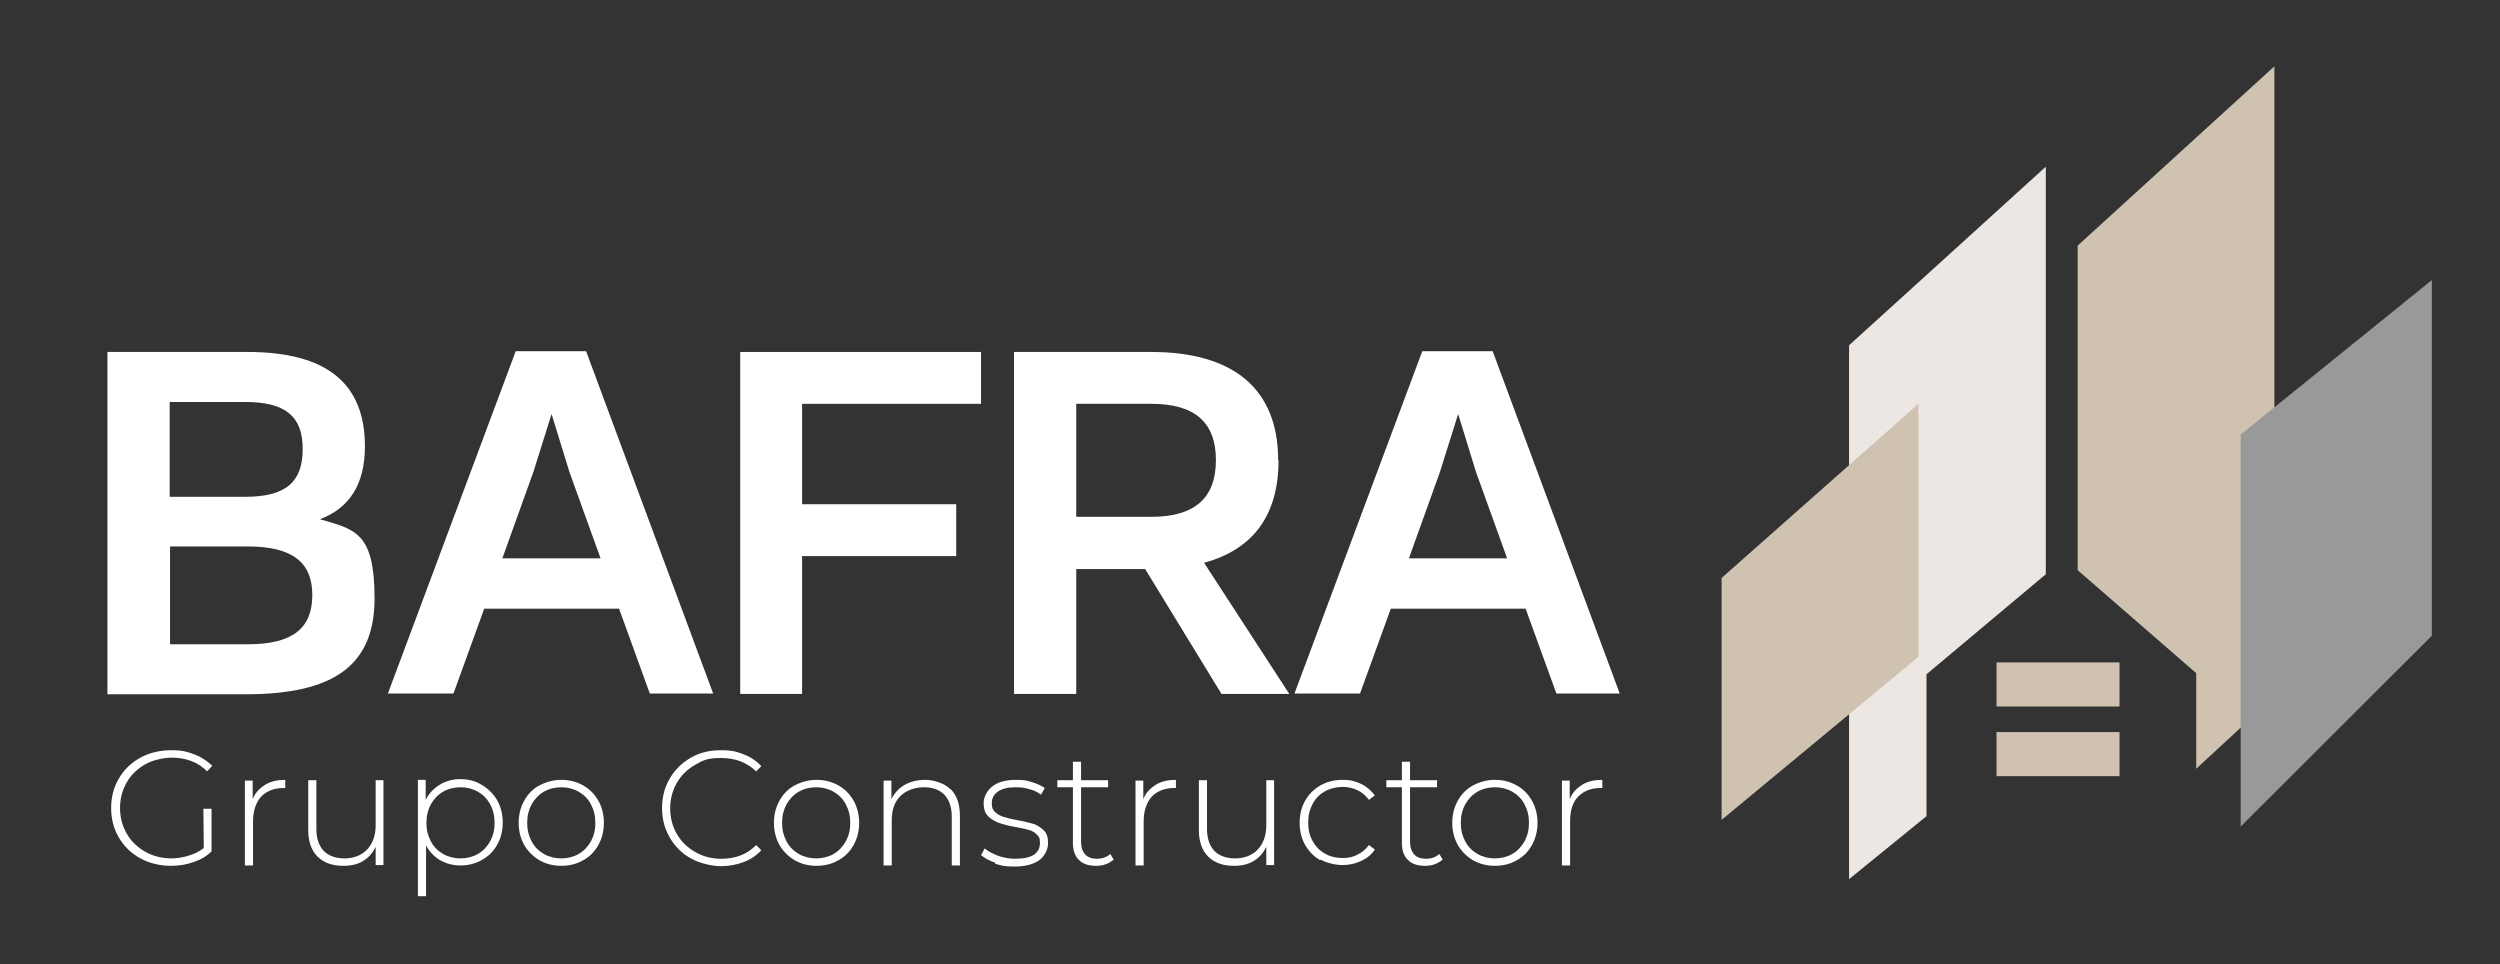
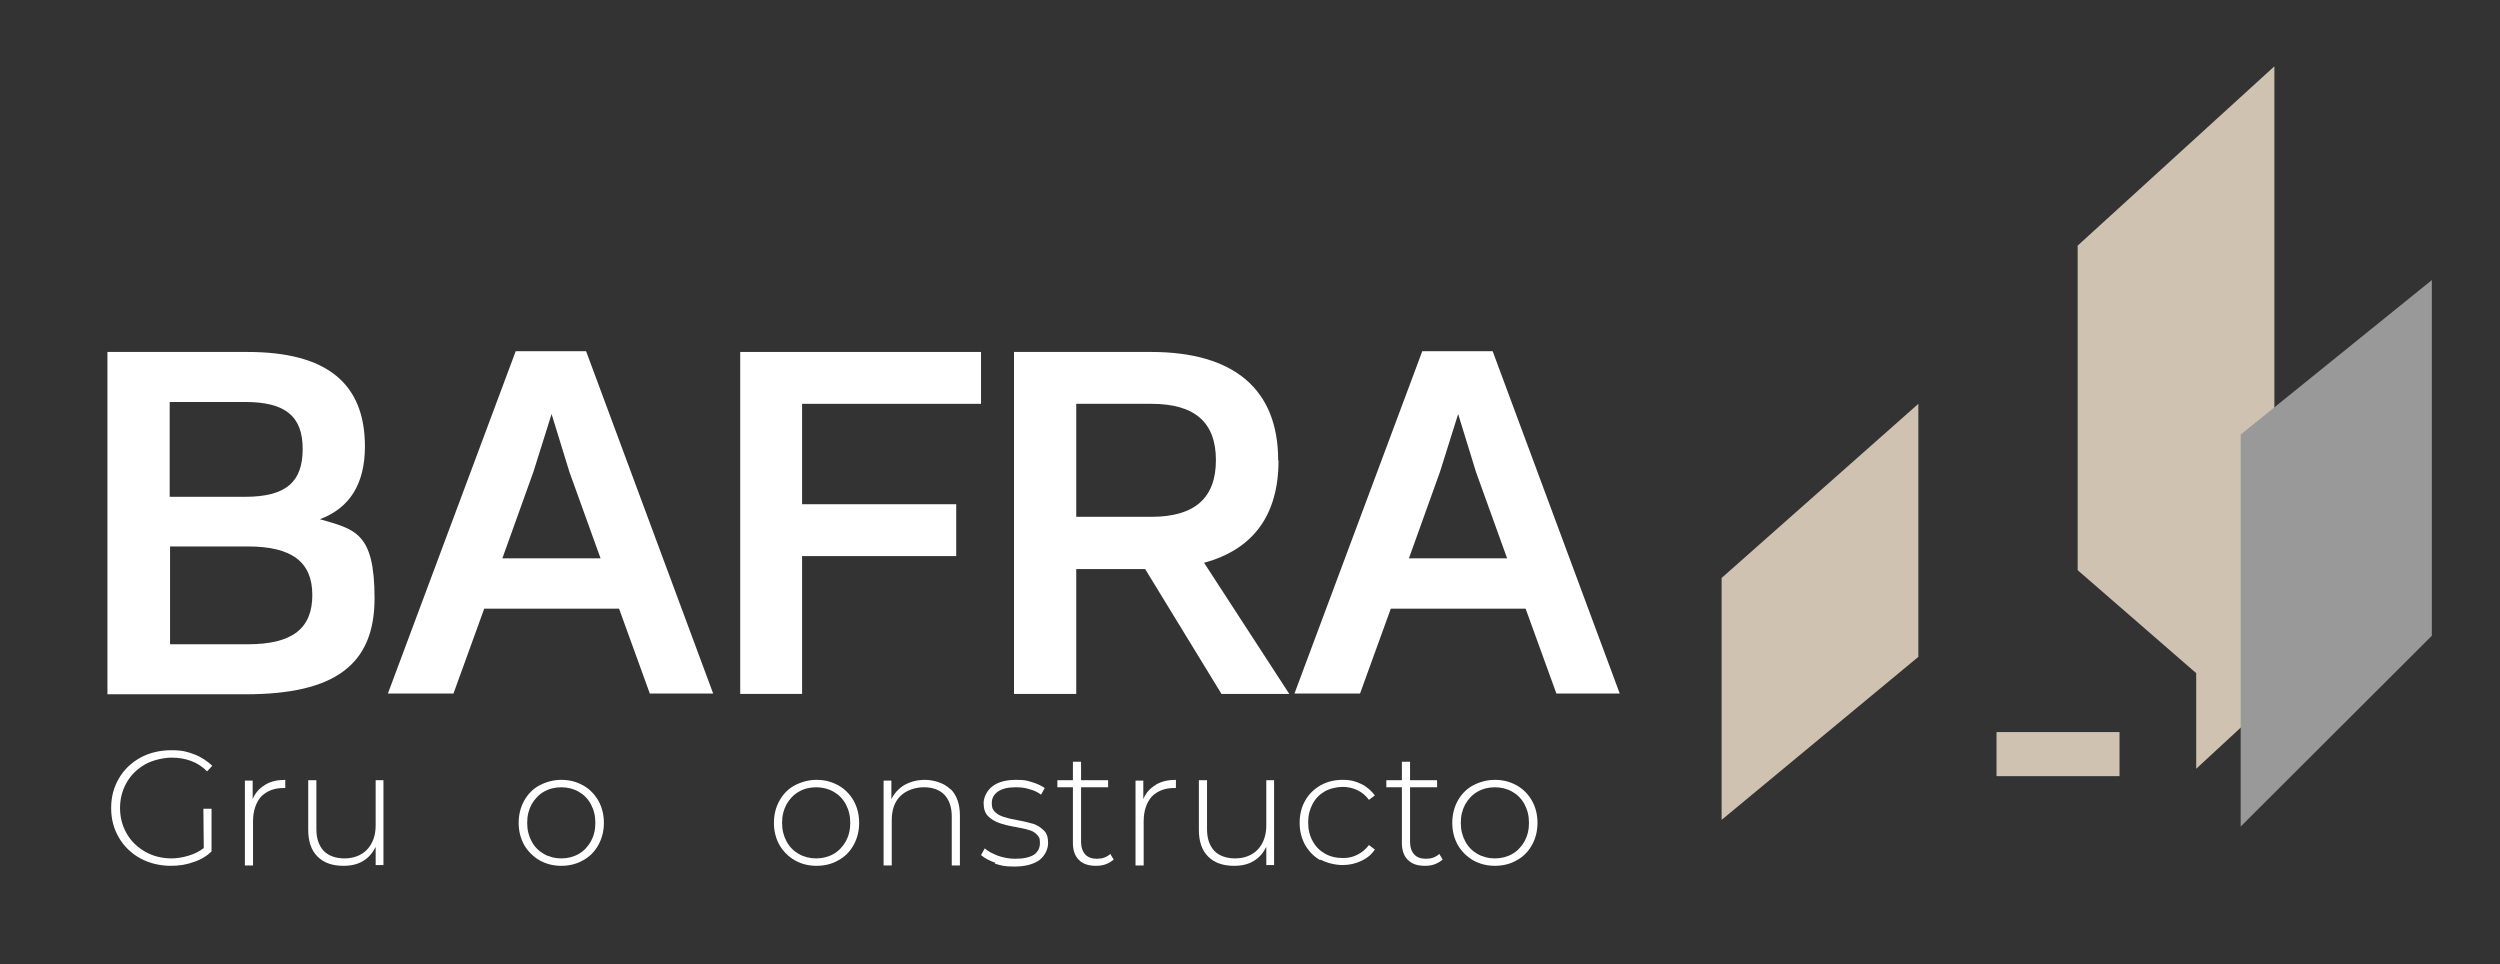
<svg xmlns="http://www.w3.org/2000/svg" version="1.1" id="Layer_1" x="0px" y="0px" viewBox="0 0 674.8 260.2" style="enable-background:new 0 0 674.8 260.2;" xml:space="preserve">
  <rect x="0" y="0" width="674.8" height="260.2" fill="#333333" stroke="none" />
  <style type="text/css">
	.st0{fill:#EDE7E4;}
	.st1{fill:#CFC2B1;}
	.st2{fill:#9A9999;}
	.st3{fill:#FFFFFF;}
</style>
  <g>
-     <polygon class="st0" points="499.1,93.2 499.1,237.3 520,220.3 520,182 552.2,155 552.2,45  " />
    <polygon class="st1" points="464.7,156 464.7,221.3 517.8,177.3 517.8,109  " />
    <g>
-       <rect x="538.9" y="178.8" class="st1" width="33.2" height="11.9" />
      <rect x="538.9" y="197.6" class="st1" width="33.2" height="11.9" />
      <polygon class="st1" points="560.8,66.3 613.9,17.9 613.9,188 592.8,207.5 592.8,181.7 560.8,153.9   " />
    </g>
    <polygon class="st2" points="604.8,117.3 604.8,223.1 656.4,171.6 656.4,75.6  " />
  </g>
  <g>
    <path class="st3" d="M86.2,140.2c8.2-3,12.3-9.6,12.3-19.7c0-17.1-10.4-25.5-31.7-25.5H29v92.4h37.3c24.1,0,34.8-8,34.8-25.9   s-5.3-18.6-14.9-21.4L86.2,140.2z M66.1,134.1H45.8v-25.6h20.3c10.9,0,15.6,3.8,15.6,12.7S77.2,134.1,66.1,134.1z M66.9,173.9h-21   v-26.4h21c11.9,0,17.4,4.2,17.4,13.1S79.1,173.9,66.9,173.9z" />
    <path class="st3" d="M139.2,94.8l-34.5,92.4h17.7l8.3-22.9h36.4l8.3,22.9h17.1l-34.3-92.4h-18.9L139.2,94.8z M148.9,111.8l4.8,15.6   l8.4,23.3h-26.5l8.4-23.4l4.9-15.6L148.9,111.8z" />
    <polygon class="st3" points="199.8,187.3 216.5,187.3 216.5,150.1 258.1,150.1 258.1,136.1 216.5,136.1 216.5,109 264.8,109    264.8,95 199.8,95  " />
    <path class="st3" d="M345,124.2c0-19.1-11.9-29.2-34.3-29.2h-37v92.3h16.8v-33.7h18.6l20.6,33.7H348l-23-35.4   c13.3-3.6,20.1-12.9,20.1-27.6L345,124.2z M290.5,109h20.3c11.7,0,17.4,5,17.4,15.2s-5.7,15.3-17.4,15.3h-20.3V109z" />
    <path class="st3" d="M402.8,94.8h-18.9l-34.5,92.4h17.7l8.3-22.9h36.4l8.3,22.9h17.1l-34.3-92.4L402.8,94.8z M393.6,111.8l4.8,15.6   l8.4,23.3h-26.5l8.4-23.4l4.9-15.6L393.6,111.8z" />
  </g>
  <g>
    <path class="st3" d="M54.9,218.3h2.2v11.5c-1.3,1.3-3,2.3-4.9,2.9c-1.9,0.7-3.9,1-6.1,1c-3,0-5.8-0.7-8.2-2   c-2.4-1.3-4.4-3.2-5.8-5.6c-1.4-2.4-2.1-5-2.1-8s0.7-5.6,2.1-8c1.4-2.4,3.3-4.2,5.8-5.6c2.4-1.3,5.2-2,8.3-2s4.3,0.4,6.2,1.1   s3.5,1.8,4.9,3.1l-1.4,1.5c-1.3-1.3-2.7-2.2-4.3-2.8c-1.6-0.6-3.4-0.9-5.3-0.9s-5,0.6-7.1,1.8s-3.8,2.8-5,4.9s-1.8,4.4-1.8,6.9   s0.6,4.8,1.8,6.9c1.2,2.1,2.9,3.7,5,4.9c2.1,1.2,4.5,1.8,7.1,1.8c2.6,0,6.4-0.9,8.7-2.8L54.9,218.3L54.9,218.3z" />
    <path class="st3" d="M71.6,211.8c1.5-0.9,3.3-1.3,5.4-1.3v2.2h-0.5c-2.5,0-4.5,0.8-6,2.3c-1.4,1.6-2.2,3.8-2.2,6.7v11.9h-2.2v-22.9   h2.1v5c0.7-1.7,1.8-2.9,3.3-3.8L71.6,211.8z" />
    <path class="st3" d="M103.5,210.6v22.9h-2.1v-4.9c-0.8,1.6-1.9,2.9-3.4,3.8s-3.2,1.3-5.3,1.3c-3,0-5.3-0.8-7-2.5s-2.5-4.1-2.5-7.2   v-13.4h2.2v13.2c0,2.6,0.7,4.5,2,5.9c1.3,1.3,3.2,2,5.6,2s4.6-0.8,6.1-2.4s2.3-3.8,2.3-6.5v-12.2h2.2L103.5,210.6z" />
-     <path class="st3" d="M130.1,211.9c1.7,1,3.1,2.4,4.1,4.1c1,1.8,1.5,3.8,1.5,6s-0.5,4.3-1.5,6c-1,1.8-2.3,3.1-4.1,4.1   c-1.7,1-3.7,1.5-5.8,1.5s-3.8-0.5-5.5-1.4c-1.6-1-2.9-2.3-3.8-4v13.7h-2.2v-31.4h2.1v5.4c0.9-1.8,2.2-3.1,3.8-4.1   c1.7-1,3.5-1.5,5.6-1.5S128.4,210.8,130.1,211.9L130.1,211.9z M129,230.5c1.4-0.8,2.5-2,3.3-3.4c0.8-1.5,1.2-3.1,1.2-5   s-0.4-3.5-1.2-5s-1.9-2.6-3.3-3.4c-1.4-0.8-3-1.2-4.7-1.2s-3.3,0.4-4.7,1.2c-1.4,0.8-2.5,2-3.3,3.4c-0.8,1.5-1.2,3.1-1.2,5   s0.4,3.5,1.2,5s1.9,2.6,3.3,3.4c1.4,0.8,3,1.2,4.7,1.2S127.6,231.3,129,230.5z" />
    <path class="st3" d="M145.6,232.2c-1.7-1-3.1-2.4-4.1-4.1c-1-1.8-1.5-3.8-1.5-6s0.5-4.2,1.5-6s2.4-3.2,4.1-4.1s3.7-1.5,5.9-1.5   s4.1,0.5,5.9,1.5s3.1,2.4,4.1,4.1c1,1.8,1.5,3.8,1.5,6s-0.5,4.2-1.5,6s-2.4,3.2-4.1,4.1c-1.7,1-3.7,1.5-5.9,1.5   S147.4,233.2,145.6,232.2z M156.2,230.5c1.4-0.8,2.5-2,3.3-3.4c0.8-1.5,1.2-3.1,1.2-5s-0.4-3.5-1.2-5s-1.9-2.6-3.3-3.4   c-1.4-0.8-3-1.2-4.7-1.2s-3.3,0.4-4.7,1.2c-1.4,0.8-2.5,2-3.3,3.4c-0.8,1.5-1.2,3.1-1.2,5s0.4,3.5,1.2,5s1.9,2.6,3.3,3.4   c1.4,0.8,3,1.2,4.7,1.2S154.8,231.3,156.2,230.5z" />
-     <path class="st3" d="M186.5,231.7c-2.4-1.3-4.3-3.2-5.7-5.6c-1.4-2.4-2.1-5-2.1-8s0.7-5.6,2.1-8s3.3-4.2,5.7-5.6s5.1-2,8.1-2   s4.3,0.4,6.1,1.1c1.9,0.7,3.5,1.8,4.8,3.2l-1.4,1.4c-2.5-2.4-5.6-3.6-9.4-3.6s-4.9,0.6-7,1.8s-3.8,2.8-5,4.9s-1.8,4.4-1.8,6.9   s0.6,4.9,1.8,6.9c1.2,2.1,2.9,3.7,5,4.9s4.4,1.8,7,1.8c3.8,0,7-1.2,9.4-3.7l1.4,1.4c-1.3,1.4-2.9,2.5-4.8,3.2s-3.9,1.1-6.1,1.1   S188.9,233.1,186.5,231.7L186.5,231.7z" />
    <path class="st3" d="M214.5,232.2c-1.7-1-3.1-2.4-4.1-4.1c-1-1.8-1.5-3.8-1.5-6s0.5-4.2,1.5-6s2.4-3.2,4.1-4.1s3.7-1.5,5.9-1.5   s4.1,0.5,5.9,1.5s3.1,2.4,4.1,4.1c1,1.8,1.5,3.8,1.5,6s-0.5,4.2-1.5,6s-2.4,3.2-4.1,4.1c-1.7,1-3.7,1.5-5.9,1.5   S216.3,233.2,214.5,232.2z M225,230.5c1.4-0.8,2.5-2,3.3-3.4c0.8-1.5,1.2-3.1,1.2-5s-0.4-3.5-1.2-5c-0.8-1.5-1.9-2.6-3.3-3.4   s-3-1.2-4.7-1.2s-3.3,0.4-4.7,1.2c-1.4,0.8-2.5,2-3.3,3.4c-0.8,1.5-1.2,3.1-1.2,5s0.4,3.5,1.2,5c0.8,1.5,1.9,2.6,3.3,3.4   s3,1.2,4.7,1.2S223.6,231.3,225,230.5z" />
    <path class="st3" d="M256.6,213c1.7,1.7,2.5,4.1,2.5,7.2v13.4h-2.2v-13.2c0-2.6-0.7-4.5-2-5.9c-1.3-1.3-3.1-2-5.5-2   s-4.8,0.8-6.4,2.4s-2.3,3.8-2.3,6.5v12.2h-2.2v-22.9h2.1v5c0.8-1.6,2-2.9,3.5-3.8c1.6-0.9,3.4-1.4,5.6-1.4s5.1,0.8,6.8,2.5   L256.6,213z" />
    <path class="st3" d="M268.7,232.9c-1.7-0.6-3-1.3-3.9-2.1l1-1.8c0.9,0.8,2.1,1.4,3.6,2c1.5,0.5,3,0.8,4.6,0.8c2.3,0,4-0.4,5.1-1.1   c1.1-0.8,1.6-1.8,1.6-3.2s-0.3-1.7-0.9-2.3c-0.6-0.6-1.3-1-2.2-1.2c-0.9-0.3-2.1-0.5-3.6-0.8c-1.8-0.3-3.3-0.7-4.4-1.1   s-2.1-1-2.9-1.8s-1.2-2-1.2-3.5s0.8-3.3,2.3-4.5s3.7-1.8,6.4-1.8s2.9,0.2,4.3,0.6s2.6,1,3.5,1.6l-1,1.8c-0.9-0.7-2-1.2-3.2-1.5   c-1.2-0.4-2.4-0.5-3.7-0.5c-2.1,0-3.7,0.4-4.8,1.2c-1.1,0.8-1.6,1.8-1.6,3.1s0.3,1.8,0.9,2.4s1.4,1,2.3,1.3s2.1,0.6,3.8,0.9   c1.8,0.3,3.2,0.7,4.3,1c1.1,0.4,2,1,2.8,1.8s1.1,1.9,1.1,3.4s-0.8,3.4-2.4,4.6c-1.6,1.1-3.8,1.7-6.7,1.7s-3.6-0.3-5.3-0.8   L268.7,232.9z" />
    <path class="st3" d="M300.5,232.1c-0.6,0.5-1.3,0.9-2.1,1.2c-0.8,0.3-1.7,0.4-2.6,0.4c-2,0-3.5-0.5-4.6-1.6s-1.6-2.6-1.6-4.6v-15   h-4.2v-1.9h4.2v-5h2.2v5h7.3v1.9h-7.3v14.7c0,1.5,0.4,2.6,1.1,3.4s1.8,1.2,3.2,1.2s2.6-0.4,3.6-1.3l0.9,1.5L300.5,232.1z" />
    <path class="st3" d="M312,211.8c1.5-0.9,3.3-1.3,5.4-1.3v2.2h-0.5c-2.5,0-4.5,0.8-6,2.3c-1.4,1.6-2.2,3.8-2.2,6.7v11.9h-2.2v-22.9   h2.1v5c0.7-1.7,1.8-2.9,3.3-3.8L312,211.8z" />
    <path class="st3" d="M343.9,210.6v22.9h-2.1v-4.9c-0.8,1.6-1.9,2.9-3.4,3.8s-3.2,1.3-5.3,1.3c-3,0-5.3-0.8-7-2.5s-2.5-4.1-2.5-7.2   v-13.4h2.2v13.2c0,2.6,0.7,4.5,2,5.9c1.3,1.3,3.2,2,5.6,2s4.6-0.8,6.1-2.4s2.3-3.8,2.3-6.5v-12.2h2.2L343.9,210.6z" />
    <path class="st3" d="M356.4,232.2c-1.8-1-3.1-2.4-4.1-4.1c-1-1.8-1.5-3.8-1.5-6s0.5-4.3,1.5-6c1-1.8,2.4-3.1,4.1-4.1   c1.8-1,3.7-1.5,6-1.5s3.5,0.4,5,1.1s2.7,1.8,3.7,3.1l-1.6,1.2c-0.8-1.1-1.8-2-3.1-2.6c-1.2-0.6-2.6-0.9-4-0.9s-3.4,0.4-4.8,1.2   c-1.4,0.8-2.5,1.9-3.3,3.4s-1.2,3.1-1.2,5s0.4,3.6,1.2,5c0.8,1.5,1.9,2.6,3.3,3.4s3,1.2,4.8,1.2s2.8-0.3,4-0.9s2.2-1.4,3.1-2.6   l1.6,1.2c-0.9,1.4-2.2,2.4-3.7,3.1s-3.2,1.1-5,1.1s-4.2-0.5-6-1.5V232.2z" />
    <path class="st3" d="M389.3,232.1c-0.6,0.5-1.3,0.9-2.1,1.2c-0.8,0.3-1.7,0.4-2.6,0.4c-2,0-3.5-0.5-4.6-1.6s-1.6-2.6-1.6-4.6v-15   h-4.2v-1.9h4.2v-5h2.2v5h7.3v1.9h-7.3v14.7c0,1.5,0.4,2.6,1.1,3.4s1.8,1.2,3.2,1.2s2.6-0.4,3.6-1.3l0.9,1.5L389.3,232.1z" />
    <path class="st3" d="M397.6,232.2c-1.7-1-3.1-2.4-4.1-4.1c-1-1.8-1.5-3.8-1.5-6s0.5-4.2,1.5-6s2.4-3.2,4.1-4.1s3.7-1.5,5.9-1.5   s4.1,0.5,5.9,1.5s3.1,2.4,4.1,4.1c1,1.8,1.5,3.8,1.5,6s-0.5,4.2-1.5,6s-2.4,3.2-4.1,4.1c-1.7,1-3.7,1.5-5.9,1.5   S399.4,233.2,397.6,232.2z M408.2,230.5c1.4-0.8,2.5-2,3.3-3.4c0.8-1.5,1.2-3.1,1.2-5s-0.4-3.5-1.2-5c-0.8-1.5-1.9-2.6-3.3-3.4   s-3-1.2-4.7-1.2s-3.3,0.4-4.7,1.2c-1.4,0.8-2.5,2-3.3,3.4c-0.8,1.5-1.2,3.1-1.2,5s0.4,3.5,1.2,5c0.8,1.5,1.9,2.6,3.3,3.4   s3,1.2,4.7,1.2S406.8,231.3,408.2,230.5z" />
-     <path class="st3" d="M427.1,211.8c1.5-0.9,3.3-1.3,5.4-1.3v2.2H432c-2.5,0-4.5,0.8-6,2.3s-2.2,3.8-2.2,6.7v11.9h-2.2v-22.9h2.1v5   c0.7-1.7,1.8-2.9,3.3-3.8L427.1,211.8z" />
  </g>
</svg>